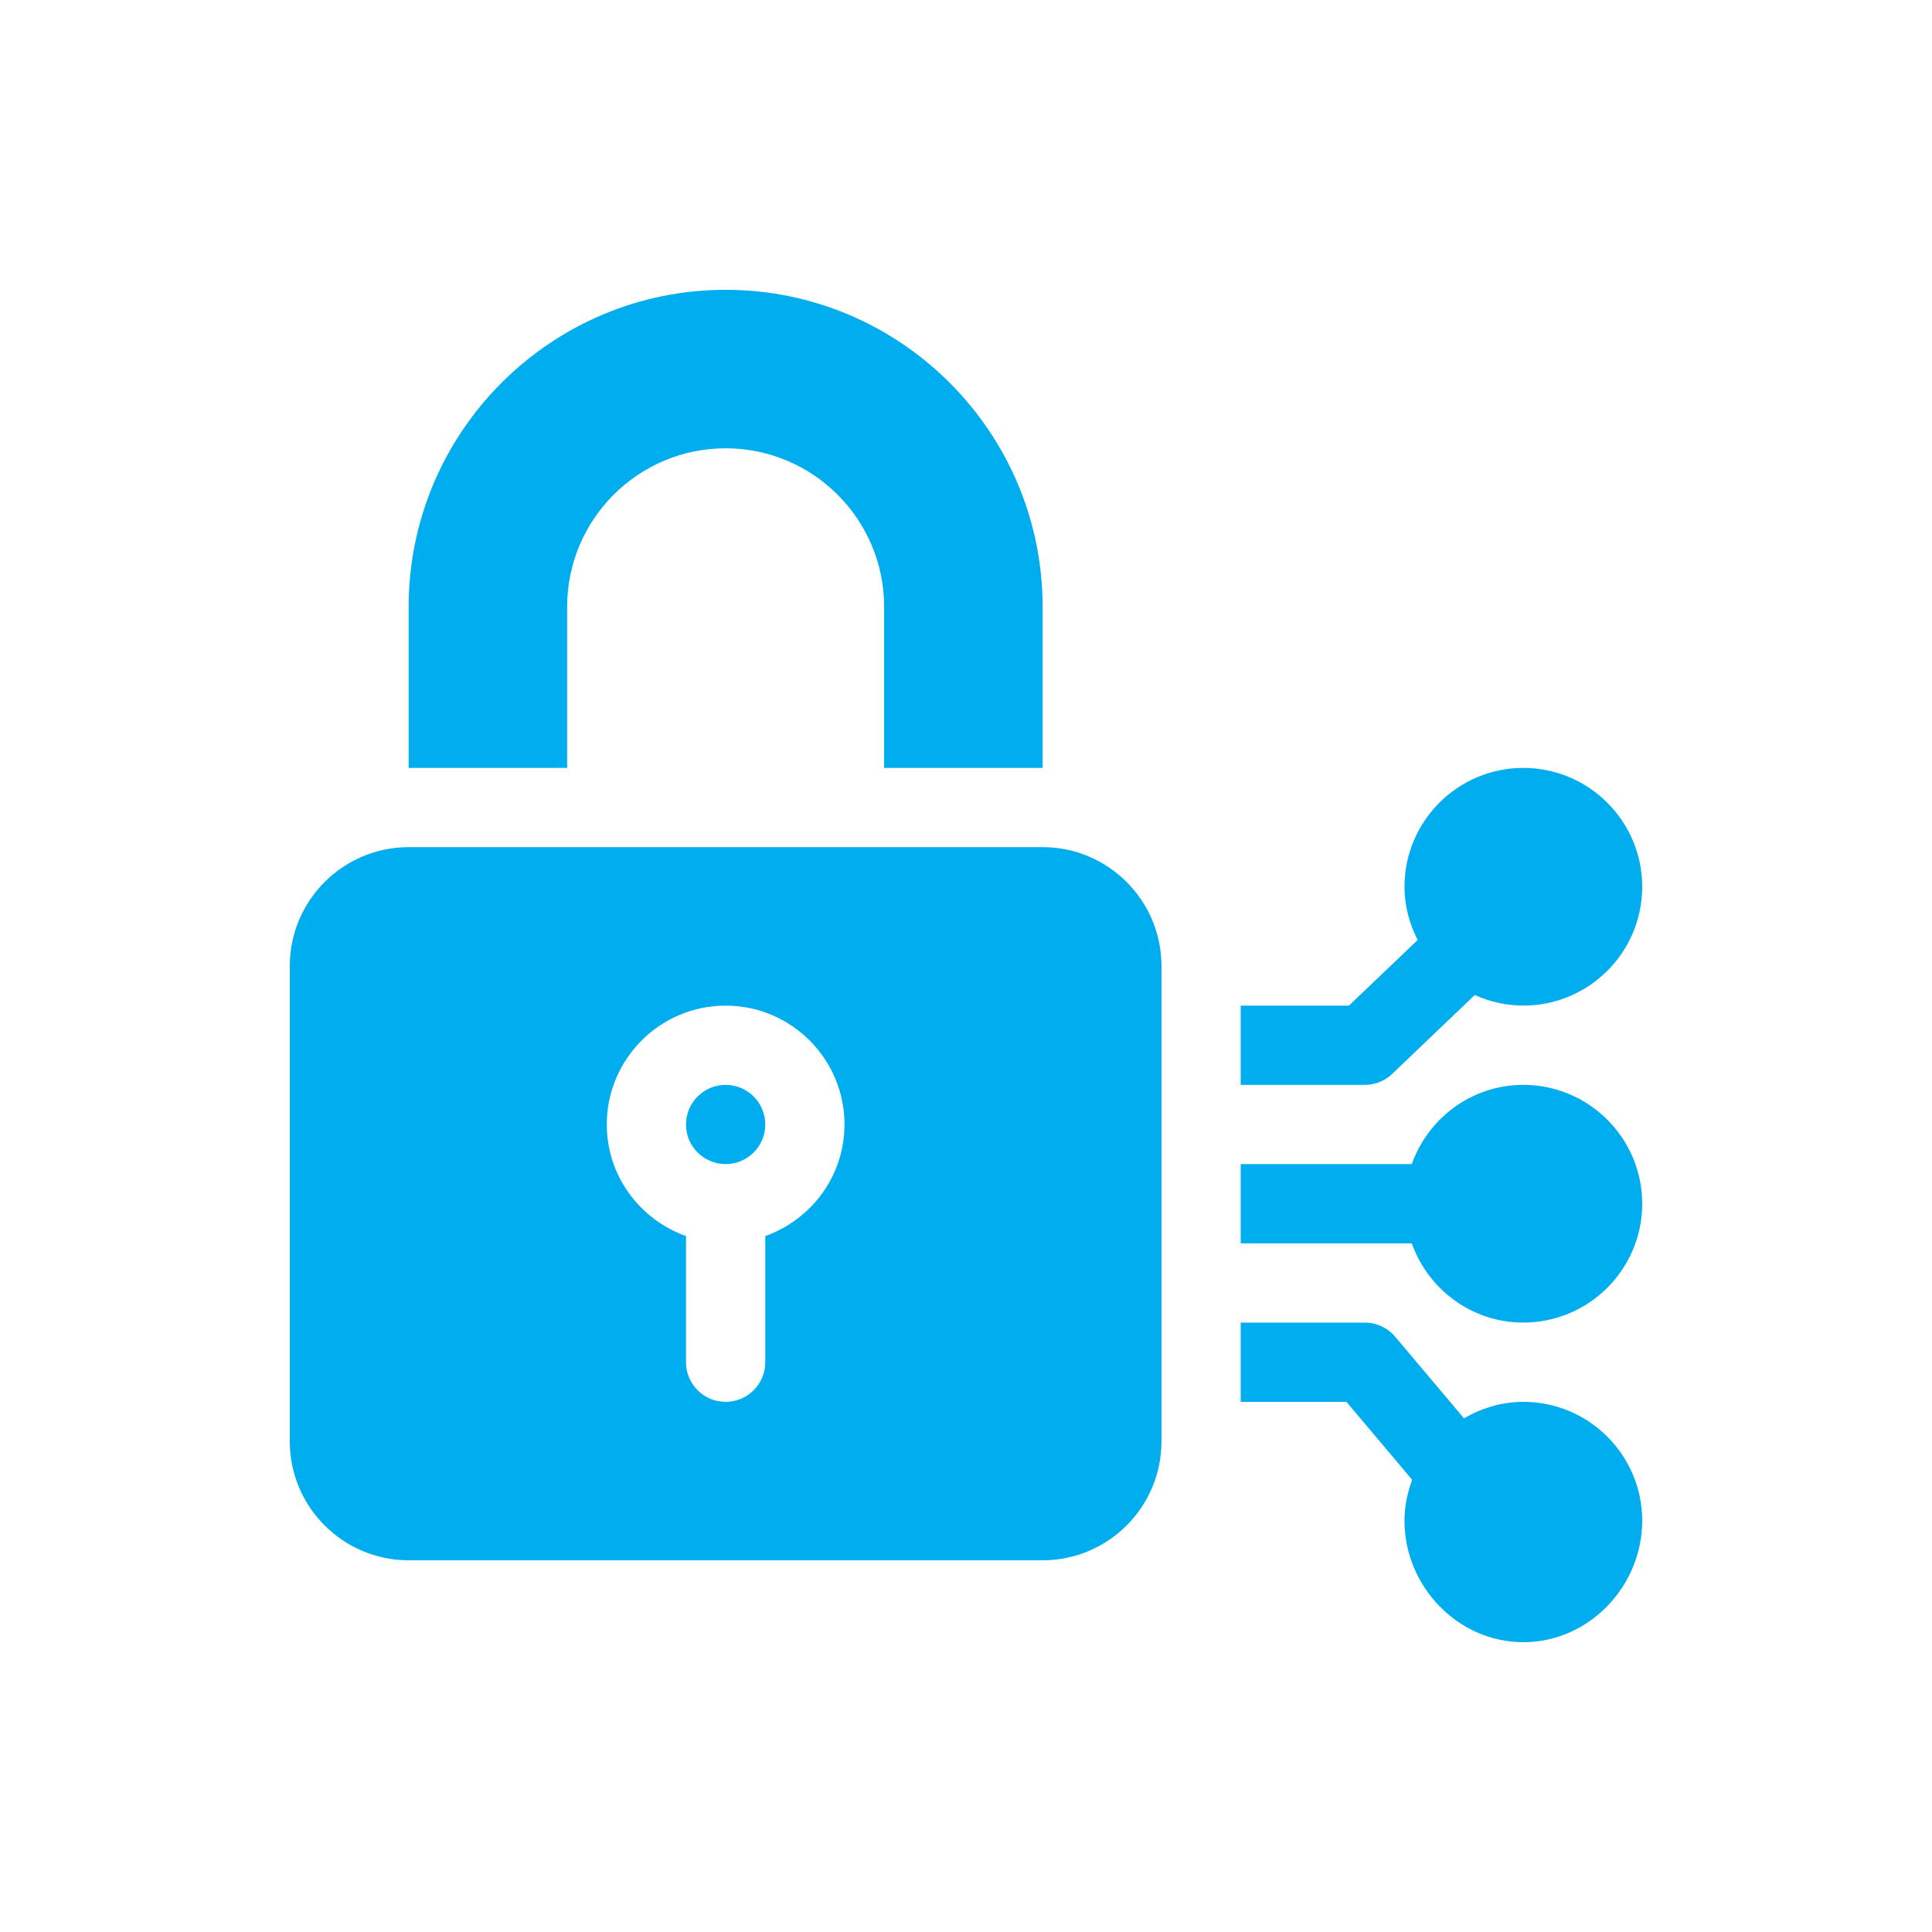
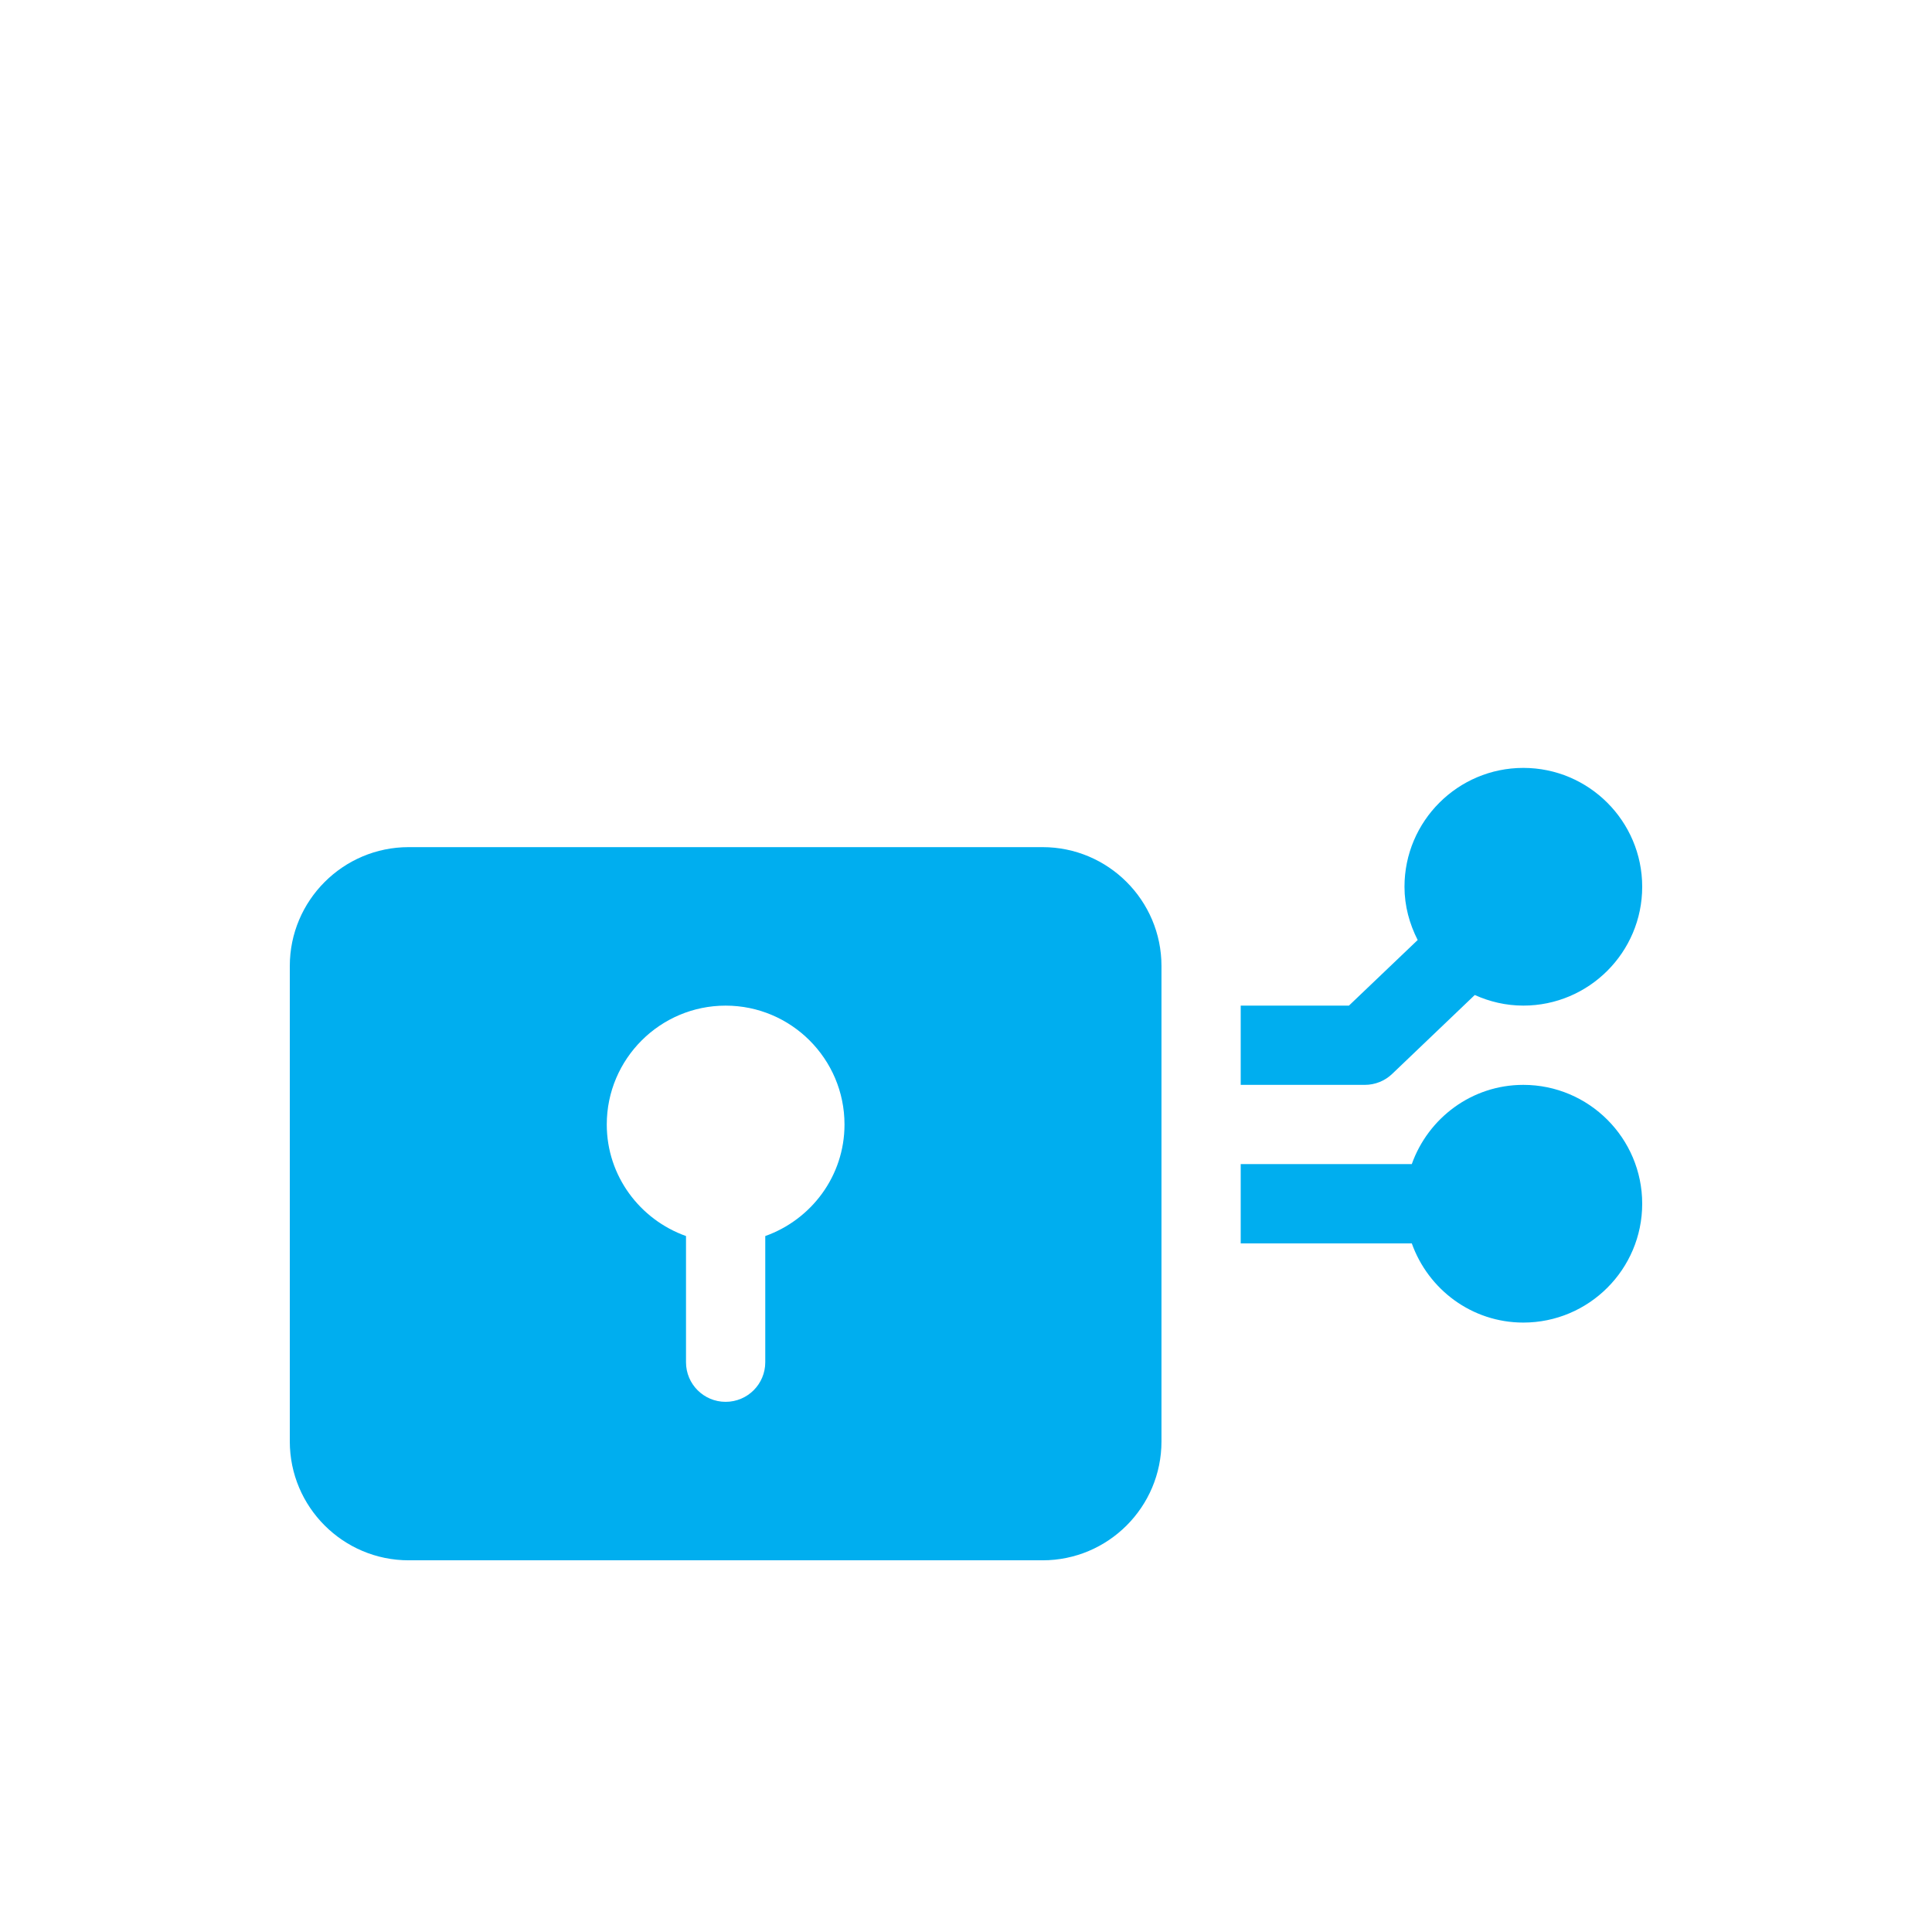
<svg xmlns="http://www.w3.org/2000/svg" width="80px" height="80px" viewBox="0 0 80 80" version="1.1">
  <title>icon-cyber-insurance</title>
  <g id="Page-1" stroke="none" stroke-width="1" fill="none" fill-rule="evenodd">
    <g id="Artboard" transform="translate(-160, -260)">
      <g id="icon-cyber-insurance" transform="translate(160, 260)">
-         <path d="M30.047,44.922 C29.142,44.922 28.406,45.657 28.406,46.563 C28.406,47.468 29.142,48.203 30.047,48.203 C30.952,48.203 31.688,47.468 31.688,46.563 C31.688,45.657 30.952,44.922 30.047,44.922" id="Fill-3" fill="#00AEEF" />
        <path d="M43.172,35.078 L16.922,35.078 C14.208,35.078 12,37.286 12,40 L12,59.688 C12,62.402 14.208,64.609 16.922,64.609 L43.172,64.609 C45.886,64.609 48.094,62.402 48.094,59.688 L48.094,40 C48.094,37.286 45.886,35.078 43.172,35.078 M31.688,51.182 L31.688,56.407 C31.688,57.313 30.954,58.047 30.047,58.047 C29.14,58.047 28.406,57.313 28.406,56.407 L28.406,51.182 C26.501,50.503 25.125,48.698 25.125,46.563 C25.125,43.849 27.333,41.641 30.047,41.641 C32.761,41.641 34.969,43.849 34.969,46.563 C34.969,48.698 33.593,50.503 31.688,51.182" id="Fill-5" fill="#00AEEF" />
        <path d="M63.078,44.922 C60.942,44.922 59.138,46.297 58.459,48.203 L51.375,48.203 L51.375,51.485 L58.459,51.485 C59.138,53.39 60.942,54.765 63.078,54.765 C65.792,54.765 68,52.558 68,49.844 C68,47.13 65.792,44.922 63.078,44.922" id="Fill-7" fill="#00AEEF" />
-         <path d="M63.078,58.047 C62.179,58.047 61.347,58.308 60.62,58.73 L57.77,55.349 C57.458,54.979 56.999,54.766 56.516,54.766 L51.375,54.766 L51.375,58.047 L55.753,58.047 L58.475,61.276 C58.279,61.806 58.157,62.372 58.157,62.969 C58.157,65.683 60.364,68 63.078,68 C65.792,68 68,65.683 68,62.969 C68,60.255 65.792,58.047 63.078,58.047" id="Fill-9" fill="#00AEEF" />
        <path d="M63.078,31.797 C60.364,31.797 58.157,34.005 58.157,36.719 C58.157,37.516 58.364,38.258 58.703,38.924 L55.857,41.64 L51.375,41.64 L51.375,44.922 L56.516,44.922 C56.937,44.922 57.344,44.759 57.648,44.467 L61.067,41.201 C61.683,41.478 62.36,41.64 63.078,41.64 C65.792,41.64 68,39.433 68,36.719 C68,34.005 65.792,31.797 63.078,31.797" id="Fill-11" fill="#00AEEF" />
-         <path d="M30.047,12 C22.81,12 16.922,17.888 16.922,25.125 L16.922,31.797 L23.484,31.797 L23.484,25.125 C23.484,21.506 26.428,18.563 30.047,18.563 C33.666,18.563 36.61,21.506 36.61,25.125 L36.61,31.797 L43.172,31.797 L43.172,25.125 C43.172,17.888 37.284,12 30.047,12" id="Fill-13" fill="#00AEEF" />
-         <rect id="Rectangle-Copy-6" x="0" y="0" width="80" height="80" />
      </g>
    </g>
  </g>
</svg>